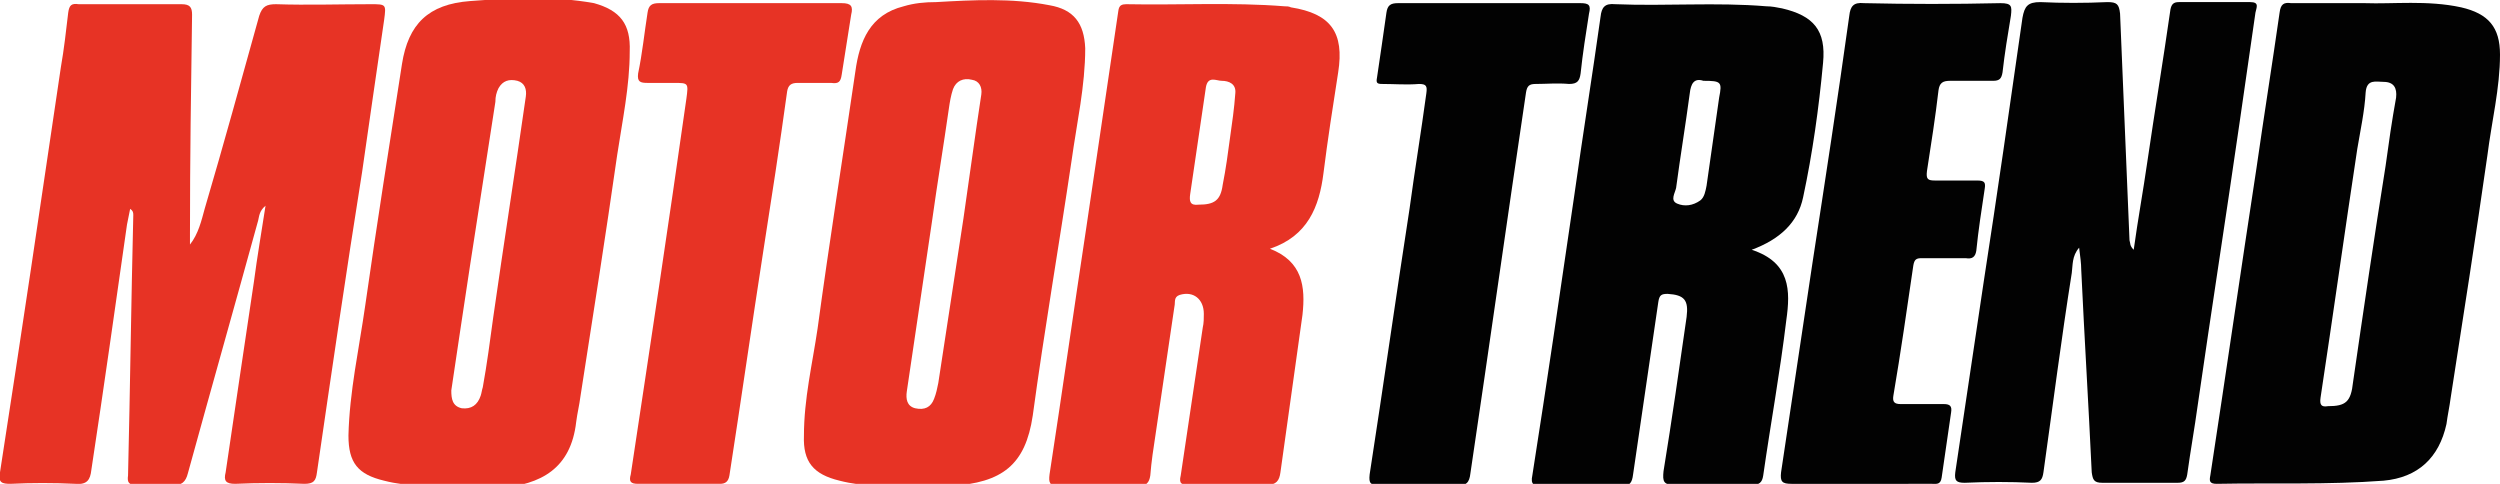
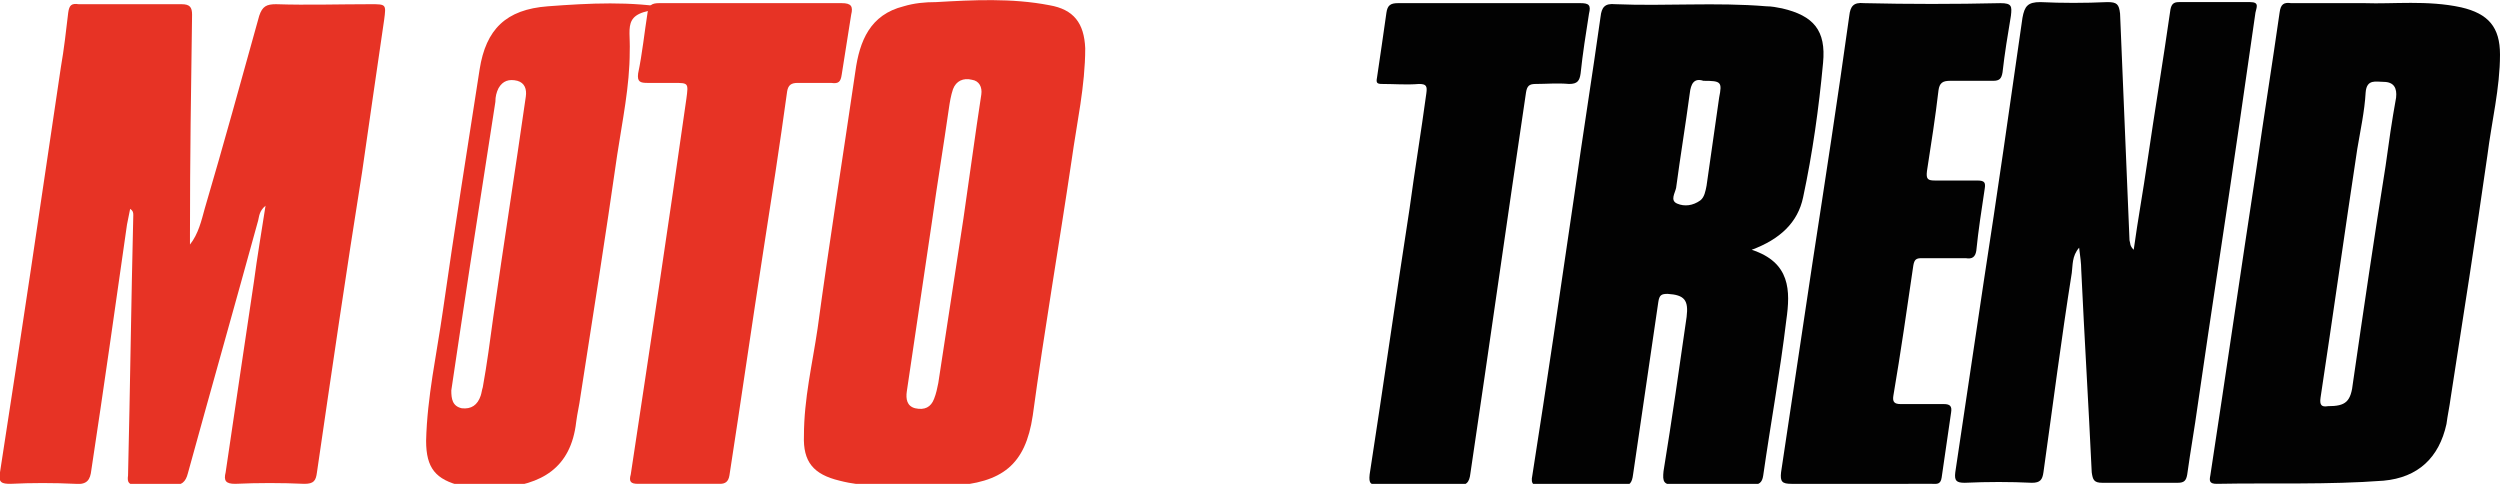
<svg xmlns="http://www.w3.org/2000/svg" version="1.1" id="Layer_1" x="0px" y="0px" viewBox="0 0 238.2 46.1" style="enable-background:new 0 0 238.2 46.1;" xml:space="preserve">
  <style type="text/css">
	.st0{fill:#E73325;}
	.st1{fill:#020202;}
</style>
  <g>
    <path class="st0" d="M18.1,23.3c0.8-1,1.1-2.3,1.4-3.4c1.8-6.1,3.5-12.3,5.2-18.4c0.3-0.9,0.7-1.1,1.6-1.1c3,0.1,6,0,9,0   c1.5,0,1.5,0,1.3,1.5c-0.7,4.8-1.4,9.6-2.1,14.5C33,25.8,31.6,35.4,30.2,45c-0.1,0.8-0.3,1.1-1.2,1.1c-2.2-0.1-4.4-0.1-6.6,0   c-0.9,0-1.1-0.3-0.9-1.1c0.9-6.1,1.8-12.2,2.7-18.2c0.3-2.3,0.7-4.6,1.1-7.2c-0.6,0.5-0.6,1-0.7,1.4c-2.2,8-4.5,16.1-6.7,24.1   c-0.2,0.8-0.6,1.2-1.5,1.1c-1.1-0.1-2.2-0.1-3.4,0c-0.7,0-0.9-0.2-0.8-0.9c0.2-8.3,0.3-16.6,0.5-24.8c0-0.2,0-0.4-0.3-0.6   c-0.1,0.5-0.2,1-0.3,1.5C11,29.1,9.9,36.9,8.7,44.8c-0.1,0.9-0.4,1.4-1.5,1.3c-2.1-0.1-4.2-0.1-6.2,0c-0.8,0-1.2-0.1-1-1.1   C2,32.1,3.9,19.3,5.8,6.4c0.3-1.7,0.5-3.5,0.7-5.2c0.1-0.7,0.3-0.9,1-0.8c3.3,0,6.6,0,9.8,0c0.8,0,1,0.3,1,1   c-0.1,6.9-0.2,13.8-0.2,20.8C18.1,22.5,18.1,22.9,18.1,23.3z" />
    <path class="st1" d="M166.9,23.8c3.7,1.2,3.7,3.9,3.3,6.7c-0.6,5-1.5,9.9-2.2,14.8c-0.1,0.7-0.4,0.9-1.1,0.9c-2.4,0-4.9-0.1-7.3,0   c-1.1,0-1.2-0.3-1.1-1.3c0.8-4.9,1.5-9.8,2.2-14.7c0.2-1.6-0.2-2.1-1.8-2.2c-0.6,0-0.8,0.1-0.9,0.8c-0.8,5.5-1.6,10.9-2.4,16.4   c-0.1,0.8-0.3,1.1-1.1,1.1c-2.5-0.1-5,0-7.6,0c-0.7,0-1.1-0.1-0.9-1c1.4-8.9,2.7-17.8,4-26.7c0.8-5.7,1.7-11.3,2.5-17   c0.1-0.9,0.4-1.3,1.4-1.2c4.8,0.2,9.6-0.2,14.4,0.2c0.5,0,1,0.1,1.5,0.2c3,0.7,4.2,2.1,3.9,5.2c-0.4,4.3-1,8.6-1.9,12.8   C171.3,21.2,169.6,22.8,166.9,23.8z M162.3,7.7c-0.9-0.3-1.2,0.3-1.3,1.2c-0.4,3-0.9,6-1.3,9c-0.1,0.5-0.6,1.2,0.1,1.5   c0.7,0.3,1.5,0.2,2.2-0.3c0.4-0.3,0.5-0.9,0.6-1.4c0.4-2.8,0.8-5.6,1.2-8.4C164.1,7.8,164,7.7,162.3,7.7z" />
    <path class="st1" d="M225.3,0.3c2.7,0.1,6-0.3,9.2,0.4c2.6,0.6,3.7,1.9,3.7,4.5c0,3.2-0.8,6.4-1.2,9.6c-1.1,7.7-2.3,15.4-3.5,23.1   c-0.1,0.8-0.3,1.7-0.4,2.5c-0.7,3.2-2.7,5.1-6,5.4c-5.3,0.4-10.6,0.2-15.9,0.3c-0.7,0-0.7-0.3-0.6-0.8c1.5-9.8,2.9-19.5,4.4-29.3   c0.7-4.9,1.5-9.9,2.2-14.8c0.1-0.8,0.4-1,1.1-0.9C220.3,0.3,222.6,0.3,225.3,0.3z M221.8,38.7c1.7,0,2.2-0.4,2.4-2.3   c1-6.9,2-13.7,3.1-20.6c0.3-2.2,0.6-4.3,1-6.5c0.1-0.9-0.2-1.5-1.2-1.5c-0.7,0-1.6-0.3-1.7,1c-0.1,1.8-0.5,3.6-0.8,5.4   c-1.2,7.9-2.3,15.8-3.5,23.7C221,38.6,221.2,38.8,221.8,38.7z" />
-     <path class="st0" d="M121,23.7c3.1,1.2,3.4,3.6,3.1,6.3c-0.7,5-1.4,10-2.1,15c-0.1,0.8-0.4,1.2-1.3,1.2c-2.5-0.1-5,0-7.4,0   c-0.7,0-1-0.1-0.8-0.9c0.7-4.7,1.4-9.4,2.1-14.1c0.1-0.4,0.1-0.9,0.1-1.3c0-1.4-1-2.2-2.3-1.8c-0.6,0.2-0.4,0.7-0.5,1.1   c-0.6,4.1-1.2,8.1-1.8,12.2c-0.2,1.3-0.4,2.6-0.5,3.9c-0.1,0.7-0.4,1-1.1,1c-2.5,0-5-0.1-7.6,0c-0.9,0-1-0.3-0.9-1.1   c1.2-7.8,2.3-15.6,3.5-23.5c1-6.8,2-13.5,3-20.3c0.1-0.5,0-1,0.8-1c5,0.1,10.1-0.2,15.1,0.2c0.2,0,0.4,0,0.6,0.1   c3.8,0.6,5.1,2.4,4.5,6.2c-0.5,3.2-1,6.4-1.4,9.6C125.7,19.7,124.6,22.5,121,23.7z M114.2,19.5c1.5,0,2.1-0.4,2.3-1.9   c0.3-1.5,0.5-3,0.7-4.5c0.2-1.4,0.4-2.8,0.5-4.2c0.1-0.9-0.6-1.2-1.3-1.2c-0.5,0-1.3-0.5-1.5,0.6c-0.5,3.4-1,6.8-1.5,10.2   C113.3,19.2,113.4,19.6,114.2,19.5z" />
    <path class="st1" d="M203.3,23.8c0.4-2.9,0.9-5.6,1.3-8.4c0.7-4.8,1.5-9.6,2.2-14.5c0.1-0.5,0.3-0.7,0.8-0.7c2.3,0,4.6,0,6.8,0   c0.9,0,0.6,0.5,0.5,1c-0.5,3.5-1,7-1.5,10.4c-1.3,9-2.7,18-4,27c-0.3,2.2-0.7,4.4-1,6.6c-0.1,0.6-0.3,0.8-0.9,0.8   c-2.4,0-4.8,0-7.2,0c-0.8,0-0.9-0.3-1-1c-0.3-6.4-0.7-12.9-1-19.3c0-0.6-0.1-1.3-0.2-2.1c-0.7,0.8-0.6,1.7-0.7,2.4   c-1,6.3-1.8,12.6-2.7,19c-0.1,0.7-0.3,1-1.1,1c-2.1-0.1-4.2-0.1-6.4,0c-0.8,0-1-0.2-0.9-1c0.9-6,1.8-12.1,2.7-18.1   c1.3-8.4,2.5-16.8,3.7-25.2c0.2-1.1,0.5-1.5,1.7-1.5c2.1,0.1,4.2,0.1,6.4,0c0.9,0,1.1,0.2,1.2,1.1c0.3,7.2,0.6,14.4,0.9,21.6   C203,23.2,202.9,23.4,203.3,23.8z" />
-     <path class="st0" d="M44,46.3c-2.7,0-5.1,0.1-7.4-0.5c-2.5-0.6-3.4-1.7-3.4-4.3c0.1-4.2,1-8.2,1.6-12.4c1.1-7.7,2.3-15.3,3.5-23   c0.6-3.8,2.5-5.7,6.5-6c4-0.3,7.9-0.5,11.8,0.2C59.1,1,60.1,2.3,60,4.9c0,3.3-0.7,6.6-1.2,9.9c-1.1,7.7-2.3,15.3-3.5,23   c-0.1,0.8-0.3,1.6-0.4,2.4c-0.5,4.4-3.3,6-7.4,6.3C46.2,46.4,44.9,46.3,44,46.3z M43,37.2c0,0.8,0.1,1.5,1,1.7   c0.9,0.1,1.5-0.3,1.8-1.2c0.1-0.3,0.1-0.5,0.2-0.8c0.4-2.2,0.7-4.5,1-6.7c1-7,2.1-14,3.1-21c0.1-0.7-0.1-1.3-0.8-1.5   c-0.8-0.2-1.4,0-1.8,0.7c-0.2,0.4-0.3,0.8-0.3,1.3c-0.8,5.2-1.6,10.3-2.4,15.5C44.2,29.1,43.6,33.2,43,37.2z" />
+     <path class="st0" d="M44,46.3c-2.5-0.6-3.4-1.7-3.4-4.3c0.1-4.2,1-8.2,1.6-12.4c1.1-7.7,2.3-15.3,3.5-23   c0.6-3.8,2.5-5.7,6.5-6c4-0.3,7.9-0.5,11.8,0.2C59.1,1,60.1,2.3,60,4.9c0,3.3-0.7,6.6-1.2,9.9c-1.1,7.7-2.3,15.3-3.5,23   c-0.1,0.8-0.3,1.6-0.4,2.4c-0.5,4.4-3.3,6-7.4,6.3C46.2,46.4,44.9,46.3,44,46.3z M43,37.2c0,0.8,0.1,1.5,1,1.7   c0.9,0.1,1.5-0.3,1.8-1.2c0.1-0.3,0.1-0.5,0.2-0.8c0.4-2.2,0.7-4.5,1-6.7c1-7,2.1-14,3.1-21c0.1-0.7-0.1-1.3-0.8-1.5   c-0.8-0.2-1.4,0-1.8,0.7c-0.2,0.4-0.3,0.8-0.3,1.3c-0.8,5.2-1.6,10.3-2.4,15.5C44.2,29.1,43.6,33.2,43,37.2z" />
    <path class="st0" d="M87,46.3c-2.4,0-4.7,0.1-7-0.5c-2.5-0.6-3.5-1.8-3.4-4.3c0-3.5,0.8-6.8,1.3-10.2C79,23.2,80.3,15,81.5,6.8   c0.4-2.9,1.4-5.4,4.6-6.2c1-0.3,2-0.4,3.1-0.4C92.7,0,96.4-0.2,100,0.5c2.3,0.4,3.3,1.7,3.4,4.1c0,3.6-0.8,7.1-1.3,10.7   c-1.2,8.1-2.6,16.2-3.7,24.3c-0.7,4.7-2.9,6.4-7.8,6.7C89.4,46.4,88.2,46.4,87,46.3z M93.5,9c0.1-0.7-0.2-1.3-0.9-1.4   c-0.8-0.2-1.5,0.1-1.8,0.9c-0.2,0.6-0.3,1.2-0.4,1.9c-0.5,3.5-1.1,7.1-1.6,10.7c-0.8,5.4-1.6,10.8-2.4,16.2c-0.1,0.7,0,1.4,0.8,1.6   c0.9,0.2,1.5-0.1,1.8-0.9c0.2-0.5,0.3-1,0.4-1.5c0.8-5.2,1.6-10.5,2.4-15.7C92.4,16.7,92.9,12.9,93.5,9z" />
    <path class="st1" d="M177.3,46.1c-2.2,0-4.4,0-6.6,0c-0.9,0-1.1-0.2-1-1.1c1-6.7,2-13.3,3-20c1.2-7.8,2.4-15.6,3.5-23.5   c0.1-0.9,0.4-1.3,1.4-1.2c4.3,0.1,8.6,0.1,13,0c1.1,0,1.1,0.3,1,1.2c-0.3,1.8-0.6,3.6-0.8,5.4c-0.1,0.6-0.3,0.8-0.9,0.8   c-1.4,0-2.7,0-4.1,0c-0.7,0-1,0.2-1.1,0.9c-0.3,2.6-0.7,5.1-1.1,7.7c-0.1,0.8,0.1,0.9,0.8,0.9c1.3,0,2.6,0,4,0   c0.7,0,0.8,0.2,0.7,0.8c-0.3,2-0.6,3.9-0.8,5.9c-0.1,0.6-0.4,0.8-1,0.7c-1.4,0-2.8,0-4.2,0c-0.5,0-0.7,0.1-0.8,0.7   c-0.6,4.1-1.2,8.3-1.9,12.4c-0.1,0.6,0.1,0.8,0.7,0.8c1.4,0,2.7,0,4.1,0c0.6,0,0.8,0.2,0.7,0.8c-0.3,2.1-0.6,4.1-0.9,6.2   c-0.1,0.7-0.5,0.6-0.9,0.6C181.8,46.1,179.6,46.1,177.3,46.1z" />
    <path class="st1" d="M141.8,0.3c2.9,0,5.8,0,8.8,0c0.8,0,1,0.2,0.8,1c-0.3,1.9-0.6,3.8-0.8,5.7c-0.1,0.7-0.3,1-1.1,1   c-1.1-0.1-2.2,0-3.2,0c-0.6,0-0.8,0.2-0.9,0.8c-1.8,12.1-3.5,24.2-5.3,36.3c-0.1,0.9-0.4,1.2-1.3,1.1c-2.5-0.1-5,0-7.4,0   c-0.8,0-1-0.1-0.9-1c1.3-8.4,2.5-16.9,3.8-25.3c0.5-3.7,1.1-7.3,1.6-11c0.1-0.7,0-0.9-0.7-0.9c-1.2,0.1-2.3,0-3.5,0   c-0.5,0-0.6-0.1-0.5-0.6c0.3-2,0.6-4.1,0.9-6.2c0.1-0.7,0.4-0.9,1.1-0.9C136,0.3,138.9,0.3,141.8,0.3z" />
    <path class="st0" d="M71.6,0.3c2.9,0,5.8,0,8.6,0c0.9,0,1.1,0.3,0.9,1.1c-0.3,1.9-0.6,3.8-0.9,5.7c-0.1,0.7-0.3,0.9-1,0.8   c-1.1,0-2.2,0-3.2,0c-0.6,0-0.9,0.2-1,0.8c-0.7,5.1-1.5,10.3-2.3,15.4c-1.1,7.1-2.1,14.1-3.2,21.2c-0.1,0.6-0.4,0.8-0.9,0.8   c-2.6,0-5.2,0-7.8,0c-0.7,0-0.9-0.2-0.7-0.9c1.8-11.9,3.6-23.8,5.3-35.8c0.2-1.5,0.2-1.5-1.2-1.5c-0.8,0-1.7,0-2.5,0   c-0.7,0-1-0.1-0.9-0.9c0.4-1.9,0.6-3.9,0.9-5.8c0.1-0.7,0.4-0.9,1.1-0.9C65.8,0.3,68.7,0.3,71.6,0.3z" />
  </g>
</svg>